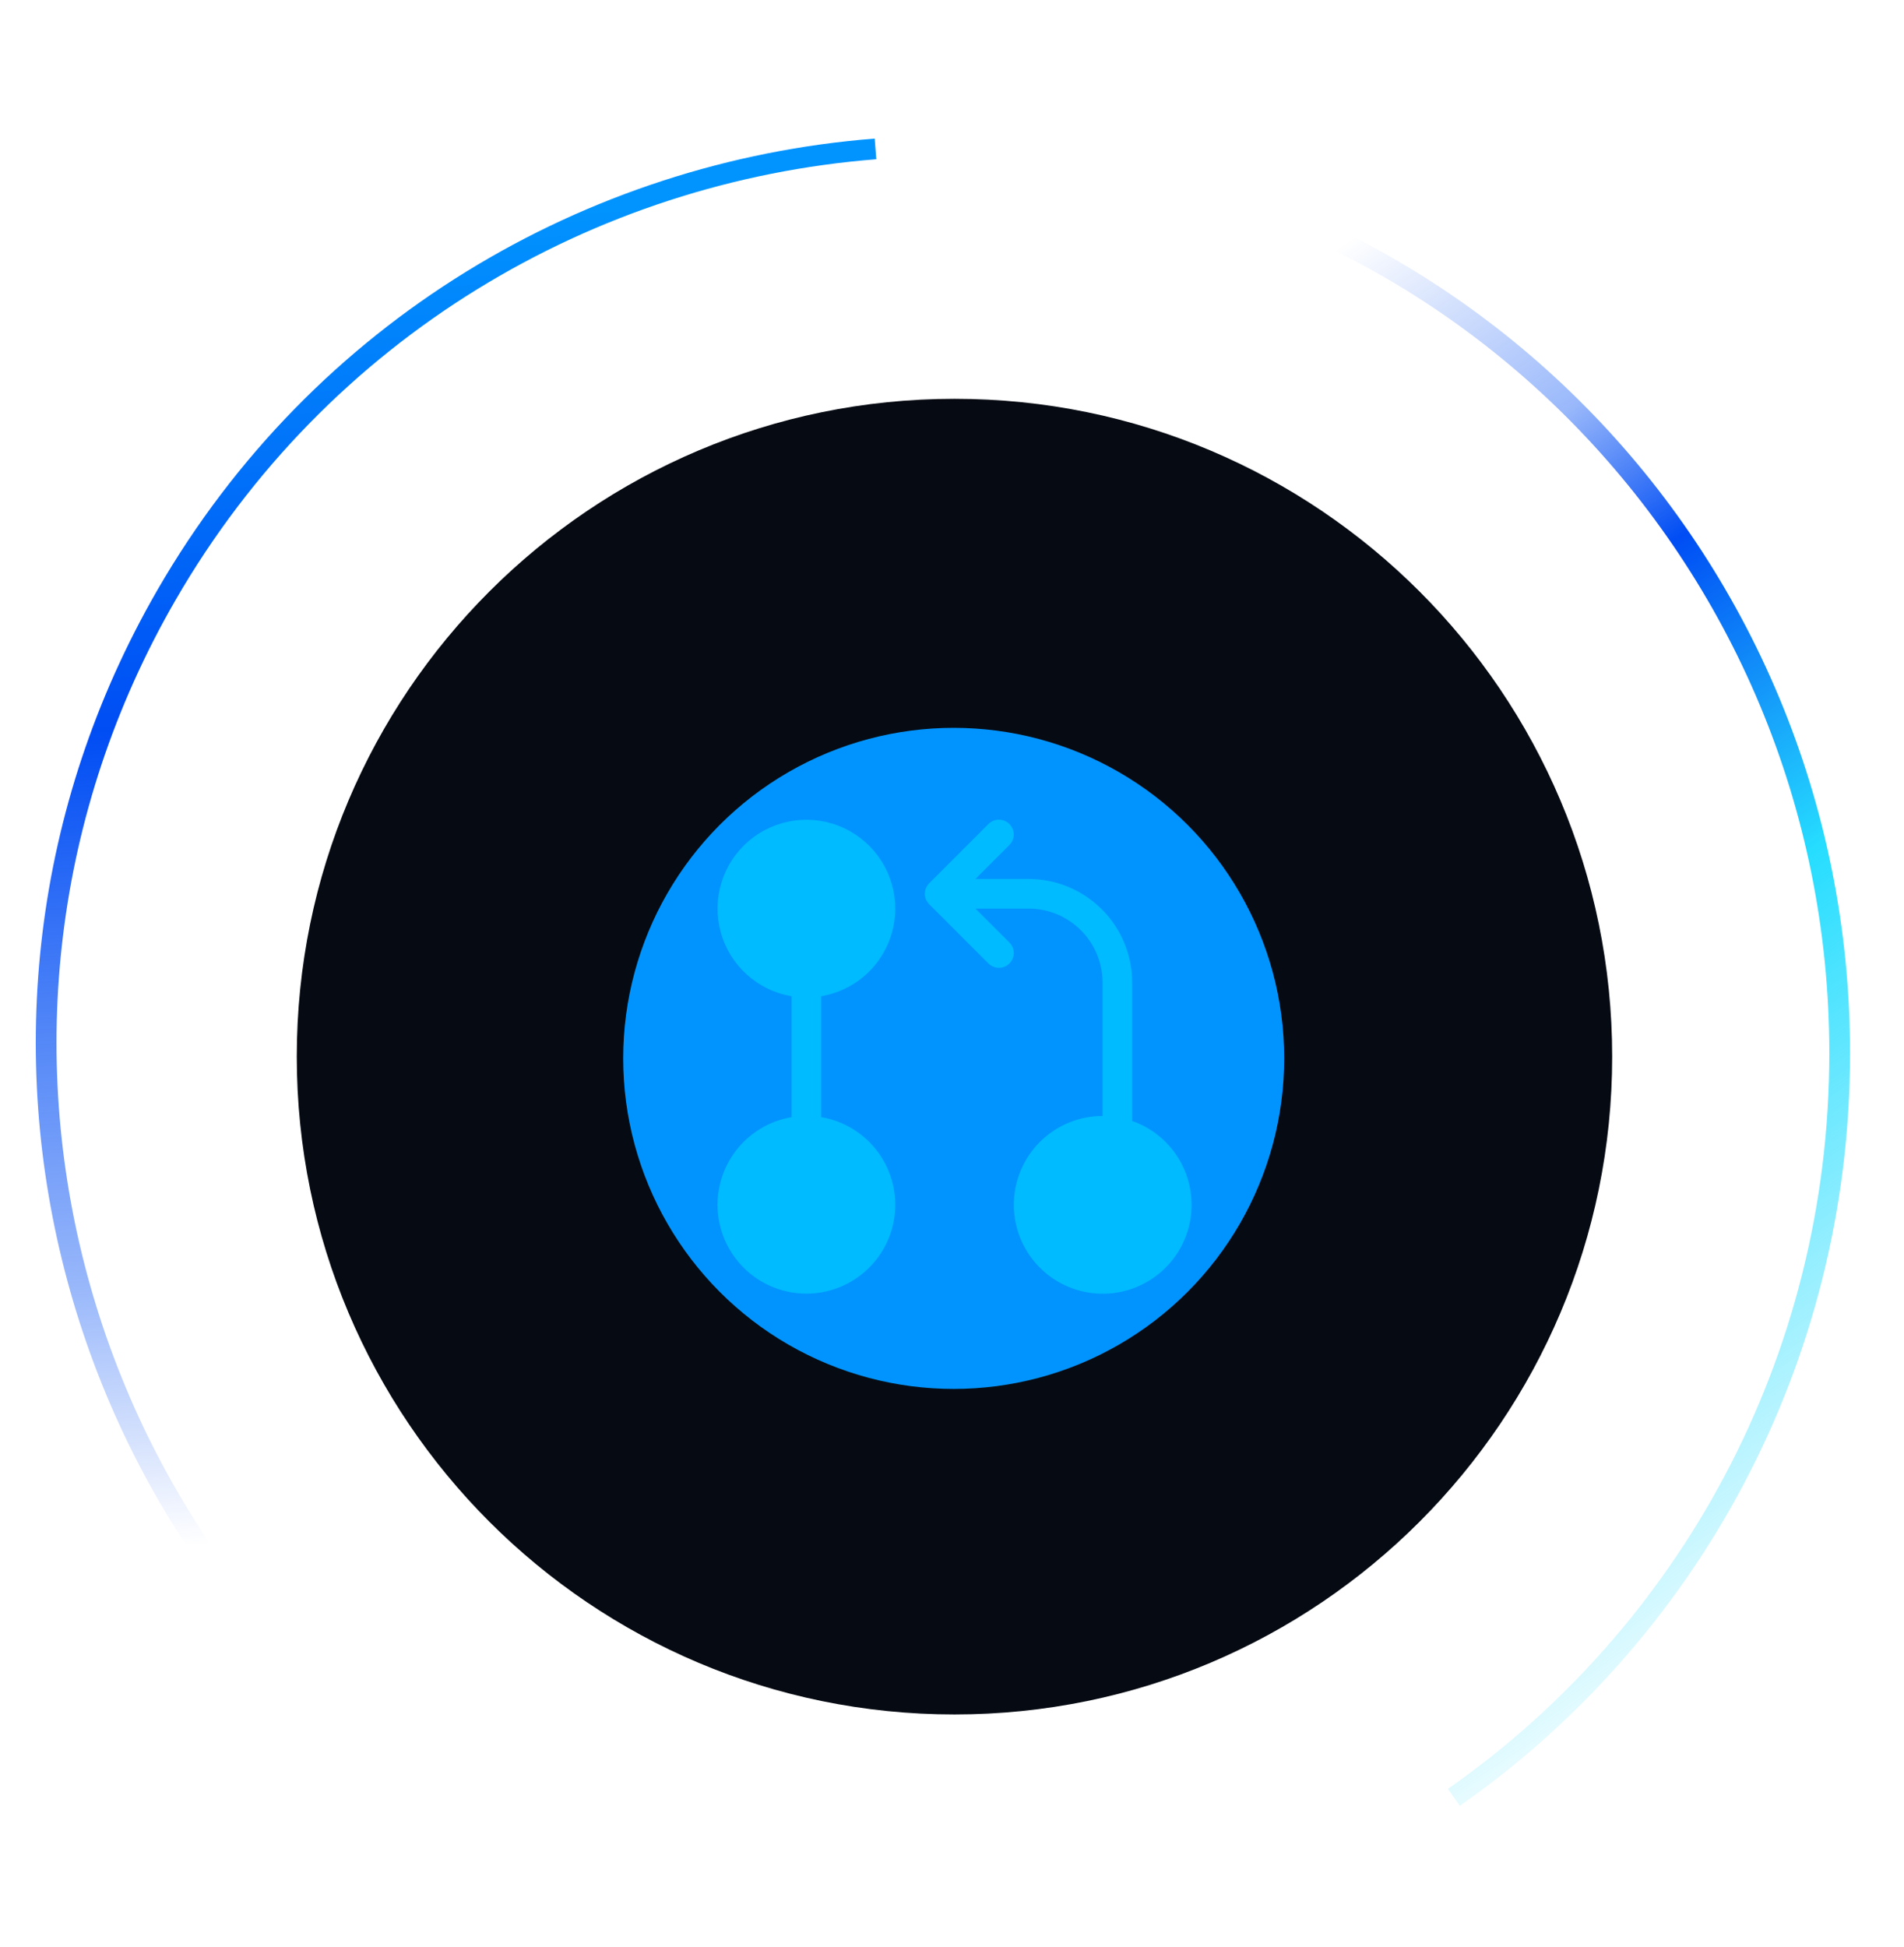
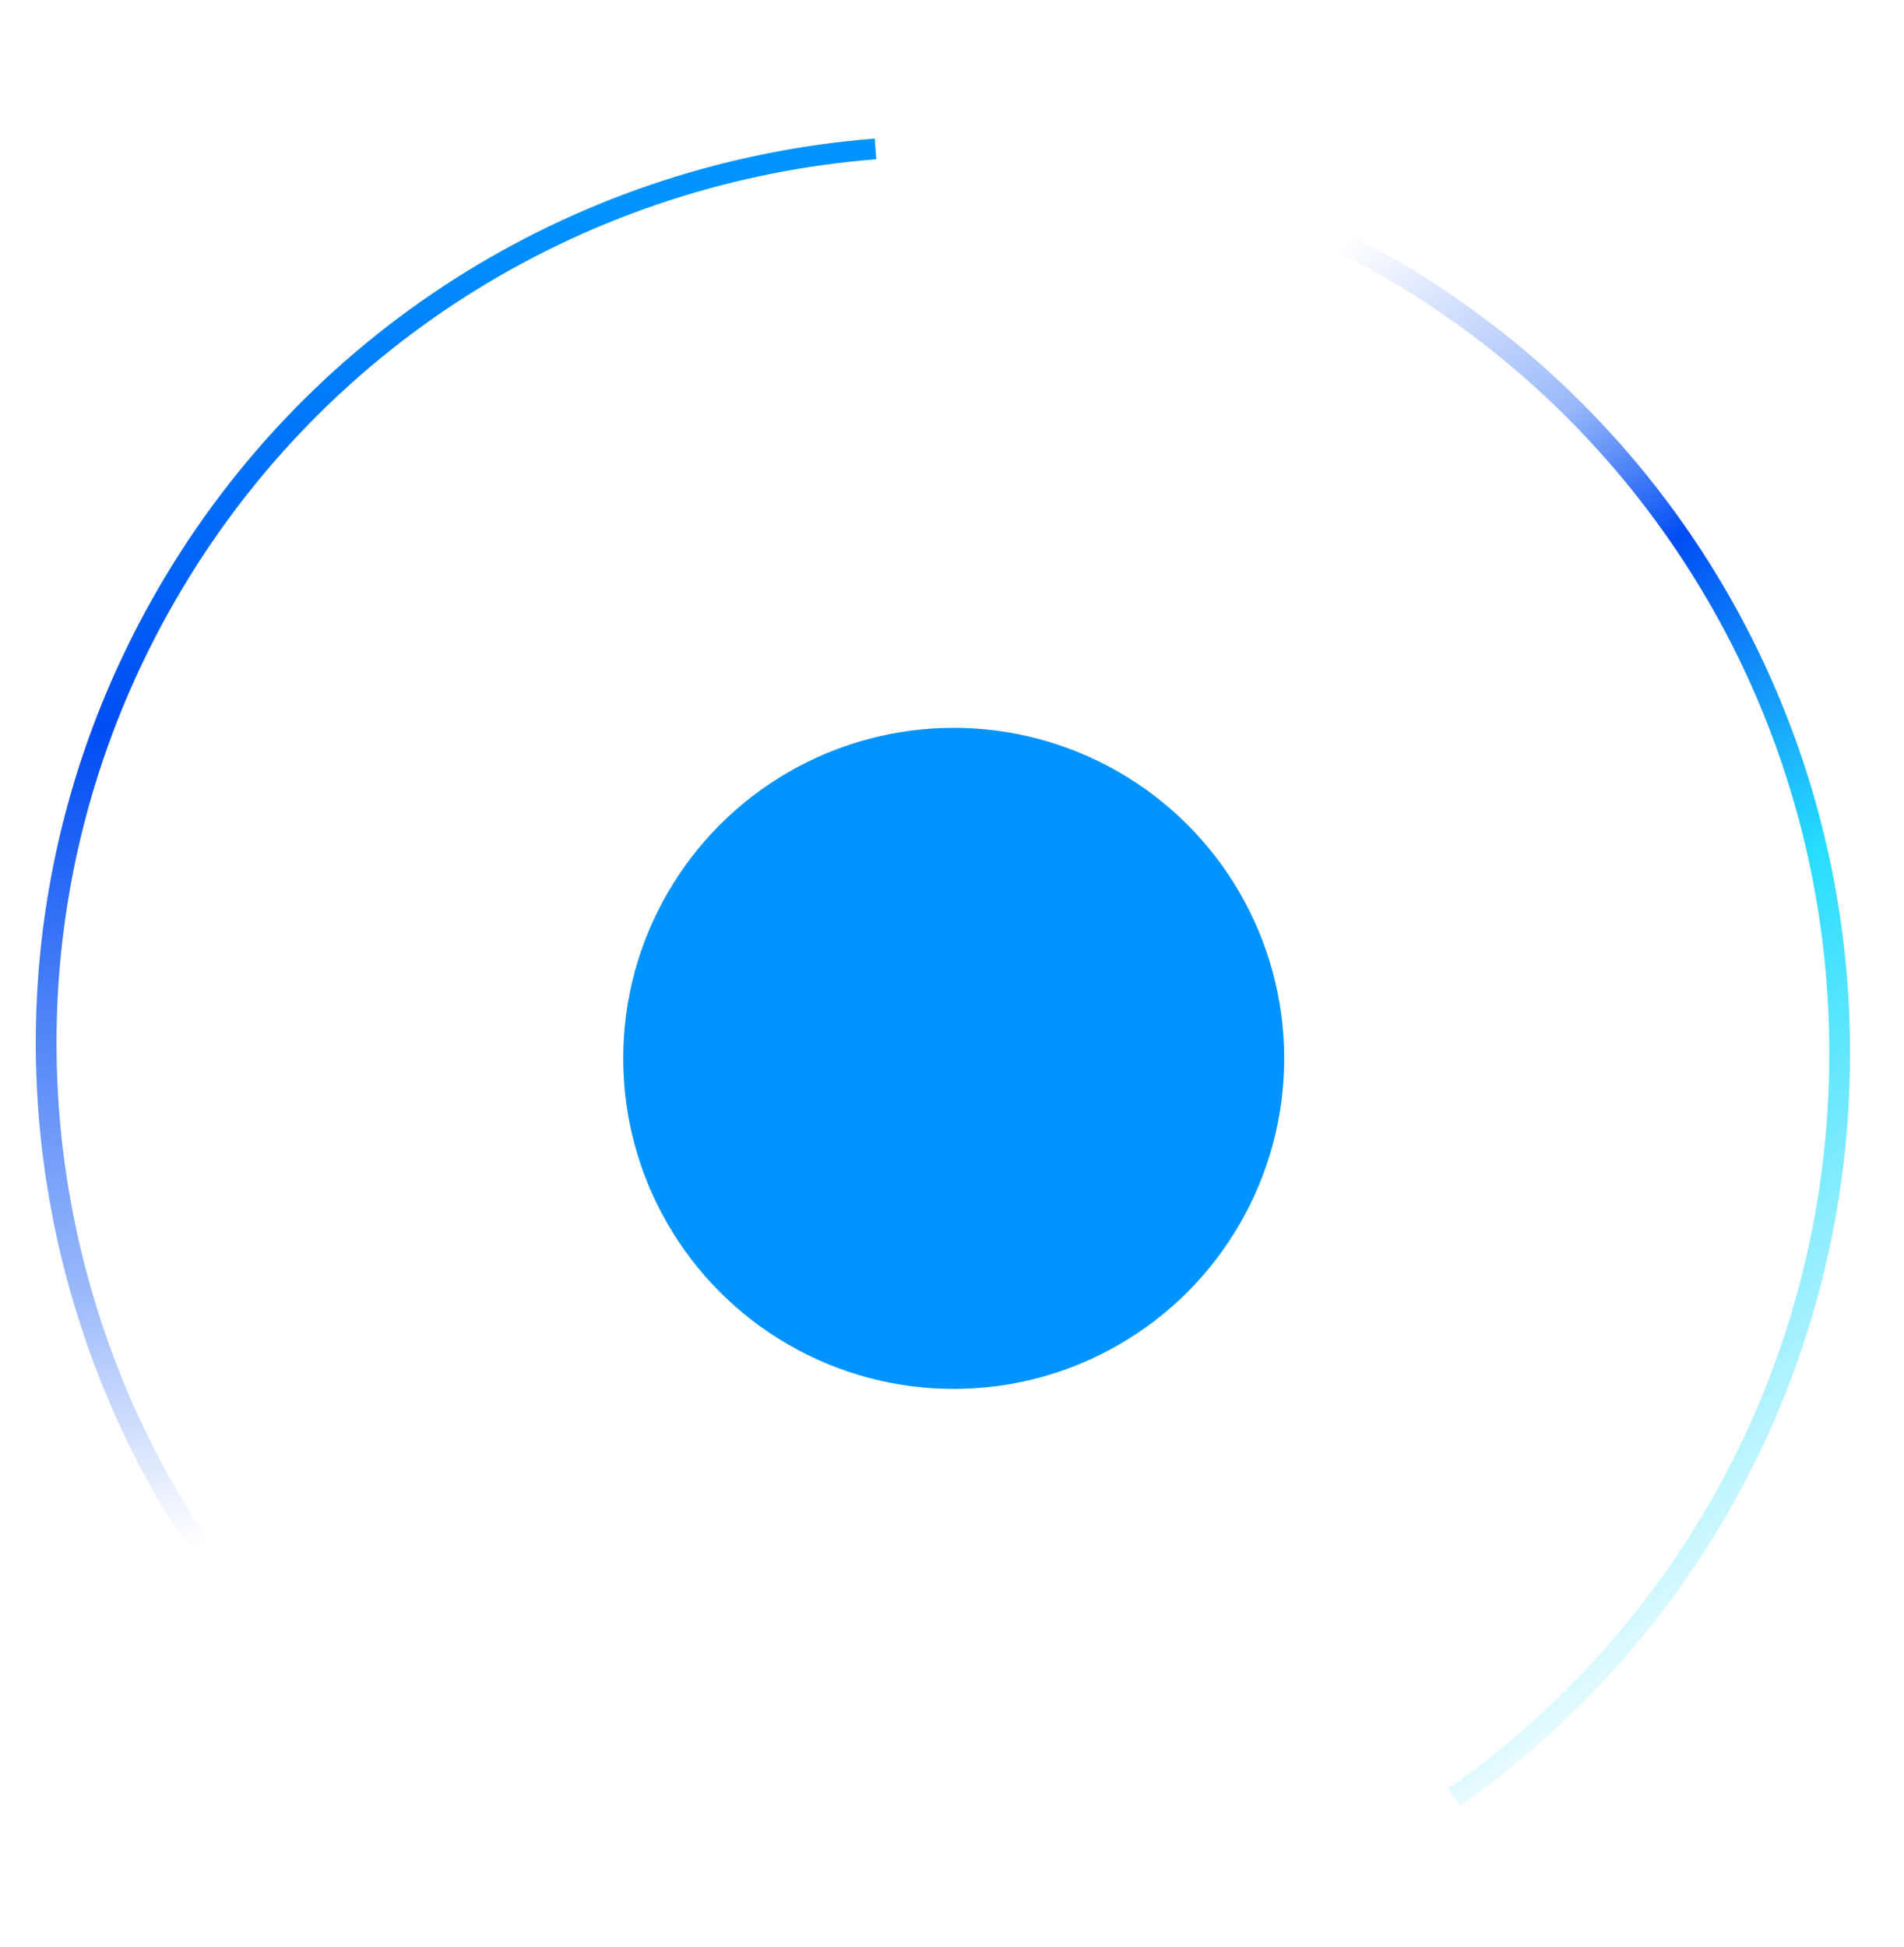
<svg xmlns="http://www.w3.org/2000/svg" width="45" height="46" viewBox="0 0 45 46" fill="none">
  <g filter="url(#filter0_f_5660_11425)">
-     <path d="M22.558 40.513C31.143 40.513 38.103 33.553 38.103 24.968C38.103 16.383 31.143 9.424 22.558 9.424C13.973 9.424 7.014 16.383 7.014 24.968C7.014 33.553 13.973 40.513 22.558 40.513Z" fill="#060B13" />
-   </g>
+     </g>
  <g filter="url(#filter1_f_5660_11425)">
    <circle cx="22.54" cy="25.01" r="7.811" fill="#0194FE" />
  </g>
-   <path d="M21.159 21.47C21.159 21.966 20.983 22.446 20.663 22.826C20.343 23.205 19.898 23.458 19.409 23.541V26.398C19.928 26.486 20.395 26.766 20.718 27.182C21.041 27.598 21.196 28.12 21.152 28.645C21.108 29.169 20.868 29.658 20.48 30.015C20.093 30.371 19.585 30.569 19.059 30.569C18.532 30.569 18.025 30.371 17.637 30.015C17.25 29.658 17.01 29.169 16.966 28.645C16.922 28.12 17.077 27.598 17.4 27.182C17.723 26.766 18.19 26.486 18.709 26.398V23.542C18.314 23.475 17.947 23.297 17.65 23.028C17.353 22.759 17.139 22.412 17.034 22.026C16.928 21.64 16.935 21.231 17.053 20.849C17.172 20.466 17.397 20.126 17.703 19.867C18.009 19.609 18.382 19.443 18.779 19.39C19.175 19.336 19.579 19.397 19.942 19.566C20.305 19.734 20.613 20.003 20.828 20.34C21.044 20.677 21.159 21.069 21.159 21.47ZM23.857 22.767C23.824 22.8 23.786 22.826 23.743 22.843C23.701 22.861 23.655 22.87 23.609 22.87C23.563 22.87 23.517 22.861 23.475 22.843C23.432 22.826 23.394 22.8 23.361 22.767L21.961 21.367C21.929 21.335 21.903 21.296 21.885 21.254C21.867 21.211 21.858 21.166 21.858 21.12C21.858 21.073 21.867 21.028 21.885 20.985C21.903 20.943 21.929 20.904 21.961 20.872L23.361 19.472C23.427 19.406 23.516 19.369 23.609 19.369C23.702 19.369 23.791 19.406 23.857 19.472C23.922 19.538 23.959 19.627 23.959 19.72C23.959 19.812 23.922 19.902 23.857 19.967L23.054 20.77H24.309C24.959 20.77 25.582 21.028 26.041 21.487C26.501 21.947 26.759 22.57 26.759 23.22V26.489C27.256 26.663 27.668 27.018 27.916 27.482C28.163 27.947 28.227 28.487 28.096 28.997C27.964 29.506 27.645 29.948 27.204 30.234C26.762 30.52 26.229 30.63 25.71 30.541C25.191 30.453 24.724 30.173 24.402 29.757C24.079 29.341 23.925 28.82 23.969 28.295C24.012 27.771 24.252 27.282 24.639 26.925C25.026 26.569 25.533 26.37 26.059 26.37V23.22C26.059 22.756 25.875 22.31 25.546 21.982C25.218 21.654 24.773 21.47 24.309 21.47H23.054L23.857 22.272C23.889 22.304 23.915 22.343 23.933 22.385C23.951 22.428 23.96 22.474 23.96 22.52C23.96 22.566 23.951 22.611 23.933 22.654C23.915 22.696 23.889 22.735 23.857 22.767Z" fill="#00BBFF" />
  <path d="M22.428 3.549C34.055 3.549 43.48 13.103 43.48 24.889C43.48 32.183 39.87 38.623 34.362 42.472" stroke="url(#paint0_linear_5660_11425)" stroke-width="0.49" stroke-miterlimit="10" />
  <path d="M11.783 43.141C1.578 37.248 -1.937 24.231 3.932 14.065C7.565 7.773 13.941 4.048 20.692 3.519" stroke="url(#paint1_linear_5660_11425)" stroke-width="0.49" stroke-miterlimit="10" />
  <defs>
    <filter id="filter0_f_5660_11425" x="6.034" y="8.445" width="33.048" height="33.048" filterUnits="userSpaceOnUse" color-interpolation-filters="sRGB">
      <feFlood flood-opacity="0" result="BackgroundImageFix" />
      <feBlend mode="normal" in="SourceGraphic" in2="BackgroundImageFix" result="shape" />
      <feGaussianBlur stdDeviation="0.49" result="effect1_foregroundBlur_5660_11425" />
    </filter>
    <filter id="filter1_f_5660_11425" x="-3.125" y="-0.655" width="51.331" height="51.331" filterUnits="userSpaceOnUse" color-interpolation-filters="sRGB">
      <feFlood flood-opacity="0" result="BackgroundImageFix" />
      <feBlend mode="normal" in="SourceGraphic" in2="BackgroundImageFix" result="shape" />
      <feGaussianBlur stdDeviation="8.927" result="effect1_foregroundBlur_5660_11425" />
    </filter>
    <linearGradient id="paint0_linear_5660_11425" x1="33.021" y1="-14.257" x2="62.275" y2="29.01" gradientUnits="userSpaceOnUse">
      <stop offset="0.304" stop-color="#004DF4" stop-opacity="0" />
      <stop offset="0.423" stop-color="#004DF4" stop-opacity="0.4" />
      <stop offset="0.499" stop-color="#004DF4" />
      <stop offset="0.65" stop-color="#26DDFF" />
      <stop offset="0.953" stop-color="#26DDFF" stop-opacity="0" />
    </linearGradient>
    <linearGradient id="paint1_linear_5660_11425" x1="-6.383" y1="53.132" x2="-9.669" y2="0.932" gradientUnits="userSpaceOnUse">
      <stop offset="0.304" stop-color="#004DF4" stop-opacity="0" />
      <stop offset="0.423" stop-color="#004DF4" stop-opacity="0.4" />
      <stop offset="0.674" stop-color="#004DF4" />
      <stop offset="0.898" stop-color="#0194FE" />
    </linearGradient>
  </defs>
</svg>